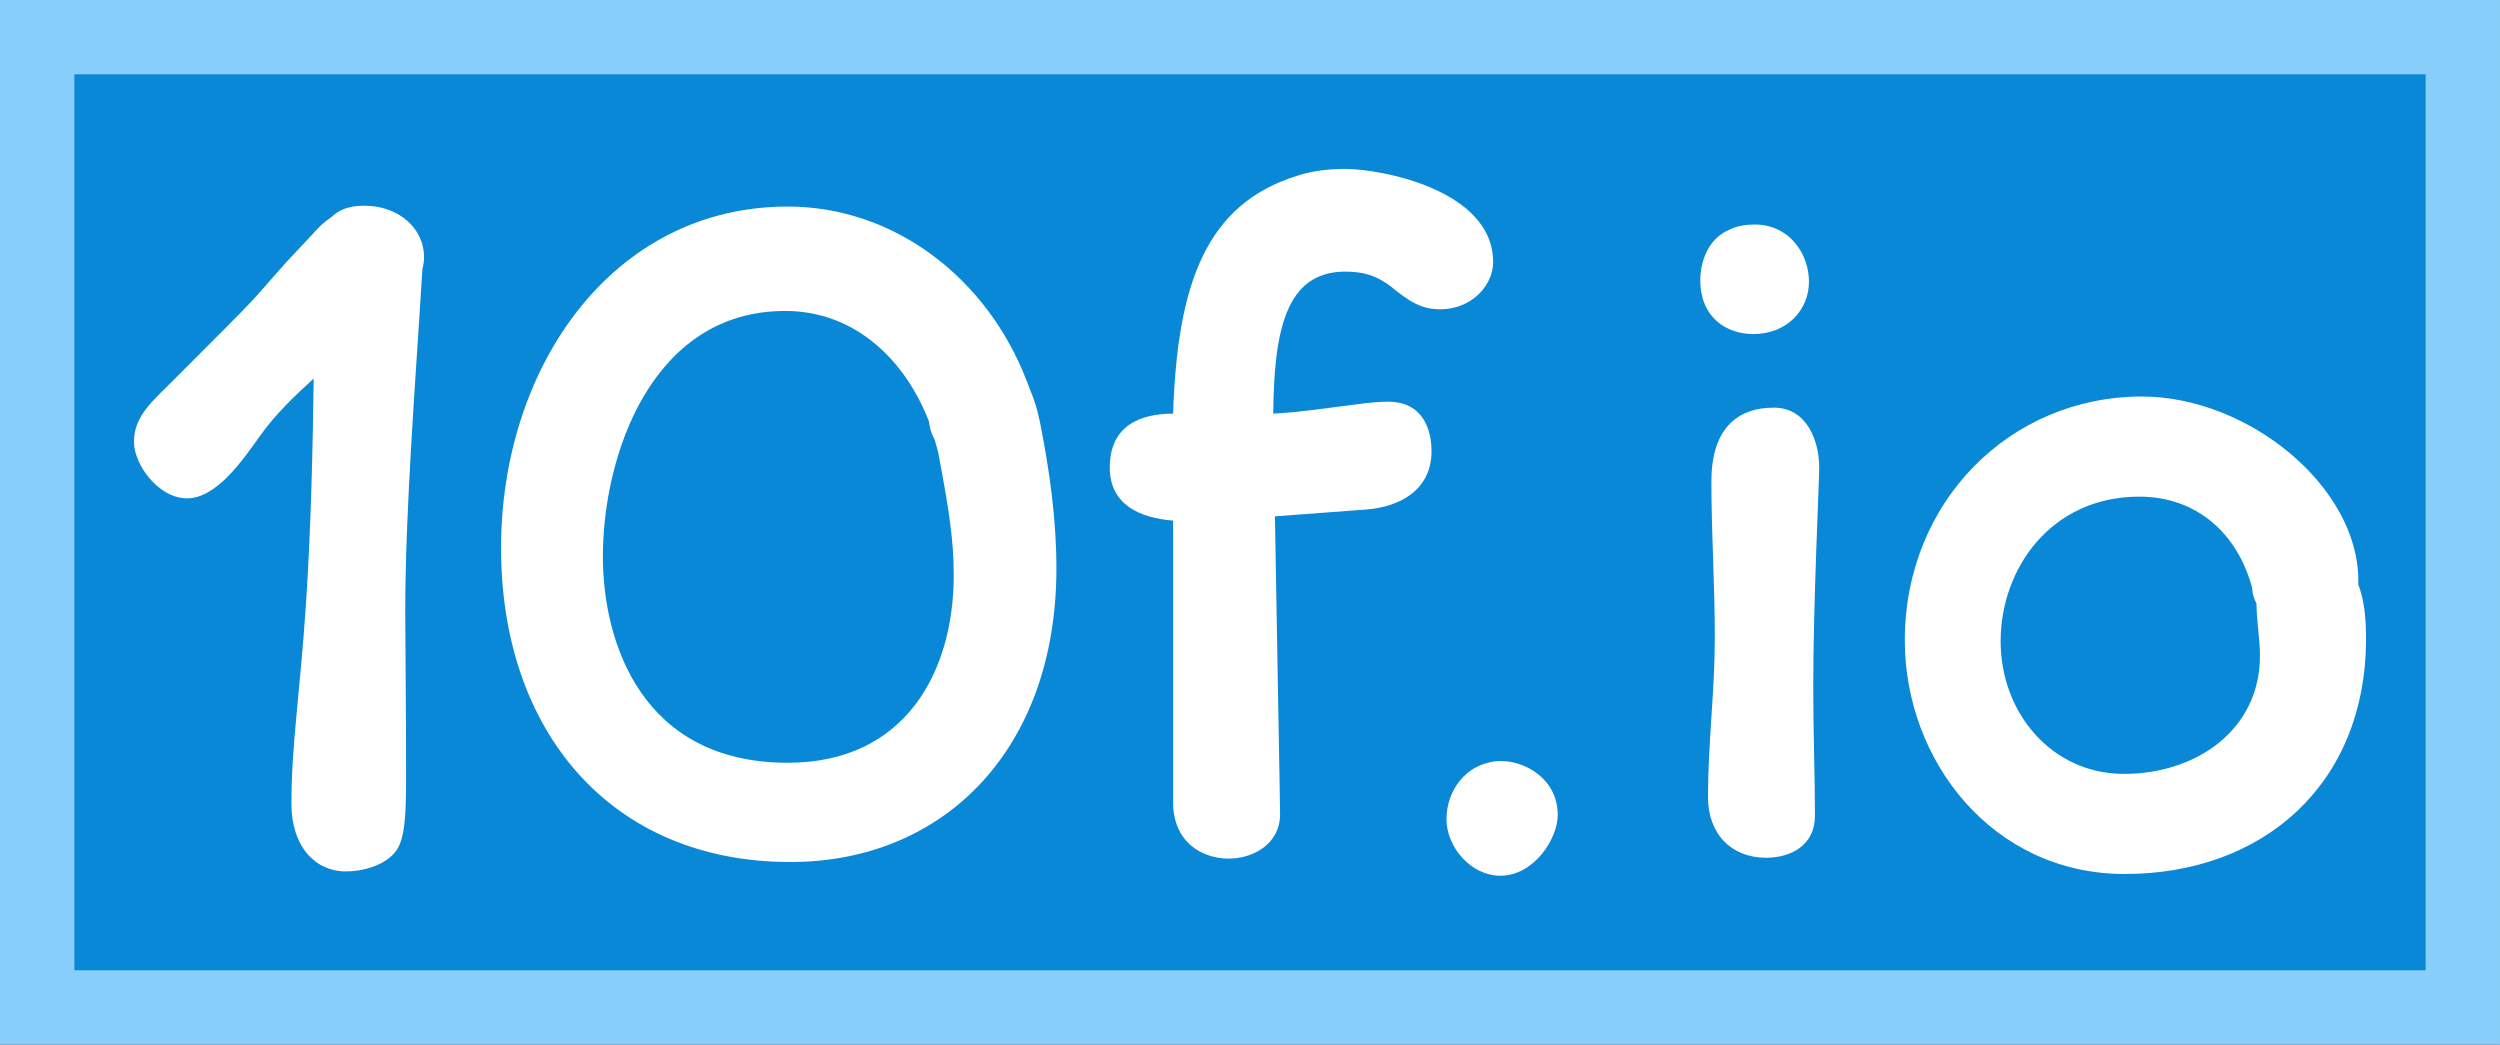
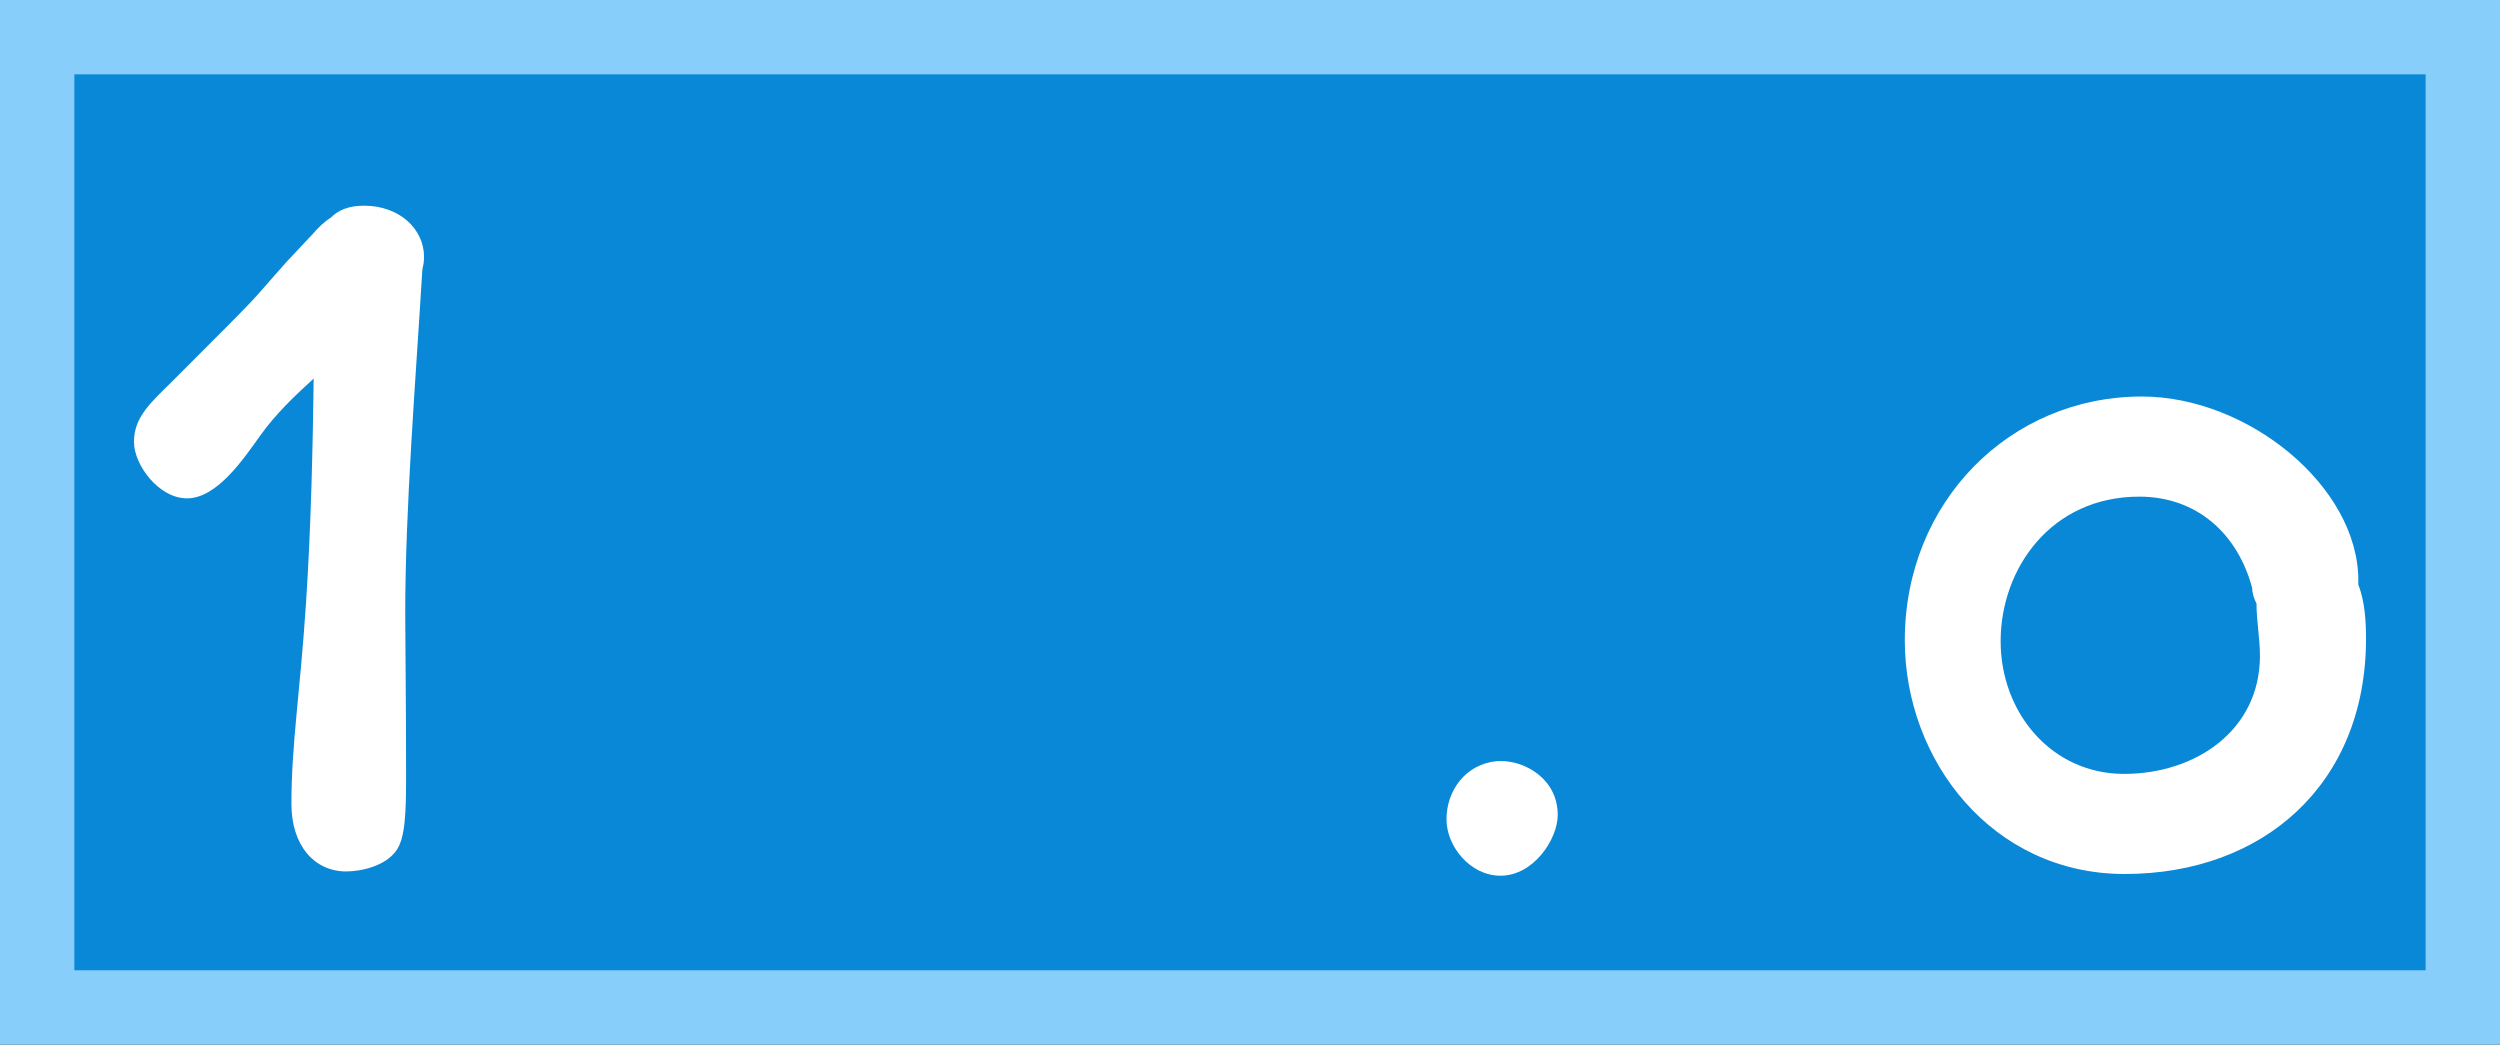
<svg xmlns="http://www.w3.org/2000/svg" xmlns:ns1="http://www.inkscape.org/namespaces/inkscape" xmlns:ns2="http://sodipodi.sourceforge.net/DTD/sodipodi-0.dtd" width="154.599mm" height="64.599mm" viewBox="0 0 154.599 64.599" version="1.1" id="svg827" ns1:export-filename="/home/christopher/Projects/ten-frames-django/framemaker_cms/static/framemaker_cms/images/logo--1200.png" ns1:export-xdpi="196.99059" ns1:export-ydpi="196.99059" ns1:version="1.1.1 (1:1.1+202109281949+c3084ef5ed)" ns2:docname="logo.svg">
  <rect x="0" y="0" width="154.599" height="64.599" fill="#333333" stroke="none" />
  <ns2:namedview id="namedview829" pagecolor="#505050" bordercolor="#eeeeee" borderopacity="1" ns1:pageshadow="0" ns1:pageopacity="0" ns1:pagecheckerboard="0" ns1:document-units="mm" showgrid="false" ns1:zoom="0.57727273" ns1:cx="370.70866" ns1:cy="-8.6614173" ns1:window-width="1596" ns1:window-height="860" ns1:window-x="0" ns1:window-y="16" ns1:window-maximized="1" ns1:current-layer="text1770" />
  <defs id="defs824" />
  <g ns1:label="Layer 1" ns1:groupmode="layer" id="layer1" transform="translate(-6.895,-96.752)">
    <rect style="fill:#0988d7;stroke:#87cefa;stroke-width:4.599;stroke-opacity:1;fill-opacity:1" id="rect18806" width="150" height="60" x="9.194" y="99.051" />
    <g aria-label="10f.io" id="text1770" style="font-weight:bold;font-size:52.917px;line-height:1.25;font-family:'Source Serif Pro';-inkscape-font-specification:'Source Serif Pro, Bold';font-variant-numeric:oldstyle-nums proportional-nums;letter-spacing:0px;word-spacing:0px;fill:#ffffff;stroke-width:0.265">
      <path d="m 33.118,112.647 c 0,-1.746 -1.535,-3.175 -3.704,-3.175 -0.953,0 -1.588,0.265 -2.064,0.741 -0.423,0.265 -0.794,0.635 -1.111,1.005 l -1.64,1.746 c -2.593,2.91 -0.953,1.27 -6.932,7.25 -1.376,1.376 -2.487,2.275 -2.487,3.863 0,1.429 1.535,3.493 3.281,3.493 1.852,0 3.493,-2.434 4.551,-3.916 0.953,-1.323 2.064,-2.381 3.281,-3.493 -0.053,4.075 -0.159,9.155 -0.476,13.917 -0.37,5.609 -0.9,8.678 -0.9,12.383 0,2.593 1.429,4.18 3.387,4.18 0.9,0 2.434,-0.318 3.122,-1.323 0.529,-0.794 0.582,-2.275 0.582,-4.604 0,-4.604 -0.053,-8.361 -0.053,-10.001 0,-6.509 0.635,-14.288 1.058,-21.273 0.053,-0.265 0.106,-0.476 0.106,-0.794 z" style="font-family:'JollyGood Sans';-inkscape-font-specification:'JollyGood Sans, Bold'" id="path1526" />
-       <path d="m 71.218,122.913 -0.159,-0.688 c -0.159,-0.688 -0.476,-1.376 -0.688,-1.958 -2.434,-6.297 -8.149,-10.742 -14.764,-10.742 -10.901,0 -17.727,10.001 -17.727,21.114 0,11.324 6.773,19.42 17.886,19.42 9.525,0 16.457,-6.985 16.457,-18.15 0,-3.069 -0.423,-6.032 -1.005,-8.996 z M 55.607,143.921 c -8.996,0 -11.43,-7.408 -11.43,-12.753 0,-6.244 3.016,-15.187 11.271,-15.187 4.392,0 7.461,3.122 8.89,6.826 0.053,0.423 0.159,0.794 0.37,1.164 0.053,0.265 0.159,0.529 0.212,0.794 0.688,3.651 0.953,5.45 0.953,7.567 0,5.927 -2.963,11.589 -10.266,11.589 z" style="font-family:'JollyGood Sans';-inkscape-font-specification:'JollyGood Sans, Bold'" id="path1528" />
-       <path d="m 90.128,107.197 c -1.005,0 -2.064,0.106 -3.016,0.423 -5.609,1.746 -7.408,6.615 -7.673,14.711 -1.958,0 -3.916,0.688 -3.916,3.334 0,2.328 1.905,3.122 3.916,3.281 v 17.41 c 0,2.487 1.799,3.493 3.44,3.493 1.429,0 3.175,-0.847 3.175,-2.752 0,-0.847 -0.212,-11.642 -0.318,-18.415 l 5.662,-0.423 c 2.064,-0.159 4.022,-1.217 4.022,-3.598 0,-1.27 -0.476,-3.069 -2.699,-3.069 -0.476,0 -1.111,0.053 -1.905,0.159 -2.117,0.265 -3.387,0.476 -5.186,0.582 0.053,-4.921 0.688,-8.784 4.445,-8.784 1.058,0 1.905,0.212 2.805,0.9 1.164,0.953 1.905,1.429 3.069,1.429 2.011,0 3.281,-1.535 3.281,-2.91 0,-4.498 -6.985,-5.768 -9.102,-5.768 z" style="font-family:'JollyGood Sans';-inkscape-font-specification:'JollyGood Sans, Bold'" id="path1530" />
      <path d="m 99.68,150.906 c 2.064,0 3.545,-2.275 3.545,-3.757 0,-2.223 -2.011,-3.334 -3.492,-3.334 h -0.212 c -2.011,0.159 -3.175,1.852 -3.175,3.598 0,1.693 1.482,3.493 3.334,3.493 z" style="font-family:'JollyGood Sans';-inkscape-font-specification:'JollyGood Sans, Bold'" id="path1532" />
-       <path d="m 115.321,117.41 c 2.117,0 3.44,-1.535 3.44,-3.228 0,-1.799 -1.27,-3.545 -3.334,-3.545 -0.476,0 -1.058,0.053 -1.587,0.318 -1.376,0.582 -1.799,2.064 -1.799,3.122 0,2.328 1.64,3.334 3.281,3.334 z m 0.794,32.385 c 1.482,0 3.016,-0.741 3.016,-2.593 0,-2.487 -0.106,-5.133 -0.106,-7.938 0,-5.186 0.37,-12.753 0.37,-13.6 0,-1.693 -0.794,-3.704 -2.805,-3.704 -2.328,0 -3.863,1.376 -3.863,4.551 0,3.228 0.212,6.456 0.212,9.631 0,3.334 -0.423,6.615 -0.423,9.895 0,2.275 1.429,3.757 3.598,3.757 z" style="font-family:'JollyGood Sans';-inkscape-font-specification:'JollyGood Sans, Bold'" id="path1534" />
      <path d="m 152.733,132.914 v -0.265 c 0,-5.821 -6.826,-11.377 -13.388,-11.377 -8.149,0 -14.658,6.509 -14.658,15.081 0,7.408 5.398,14.446 13.6,14.446 8.572,0 14.922,-5.556 14.922,-14.552 0,-0.953 -0.053,-2.275 -0.476,-3.334 z m -14.499,11.695 c -4.445,0 -7.62,-3.757 -7.62,-8.202 0,-4.498 3.122,-8.943 8.573,-8.943 3.545,0 6.085,2.275 6.985,5.662 0,0.318 0.106,0.635 0.265,0.953 0,1.111 0.212,2.117 0.212,3.228 0,4.604 -3.969,7.303 -8.414,7.303 z" style="font-family:'JollyGood Sans';-inkscape-font-specification:'JollyGood Sans, Bold'" id="path1536" />
    </g>
  </g>
</svg>